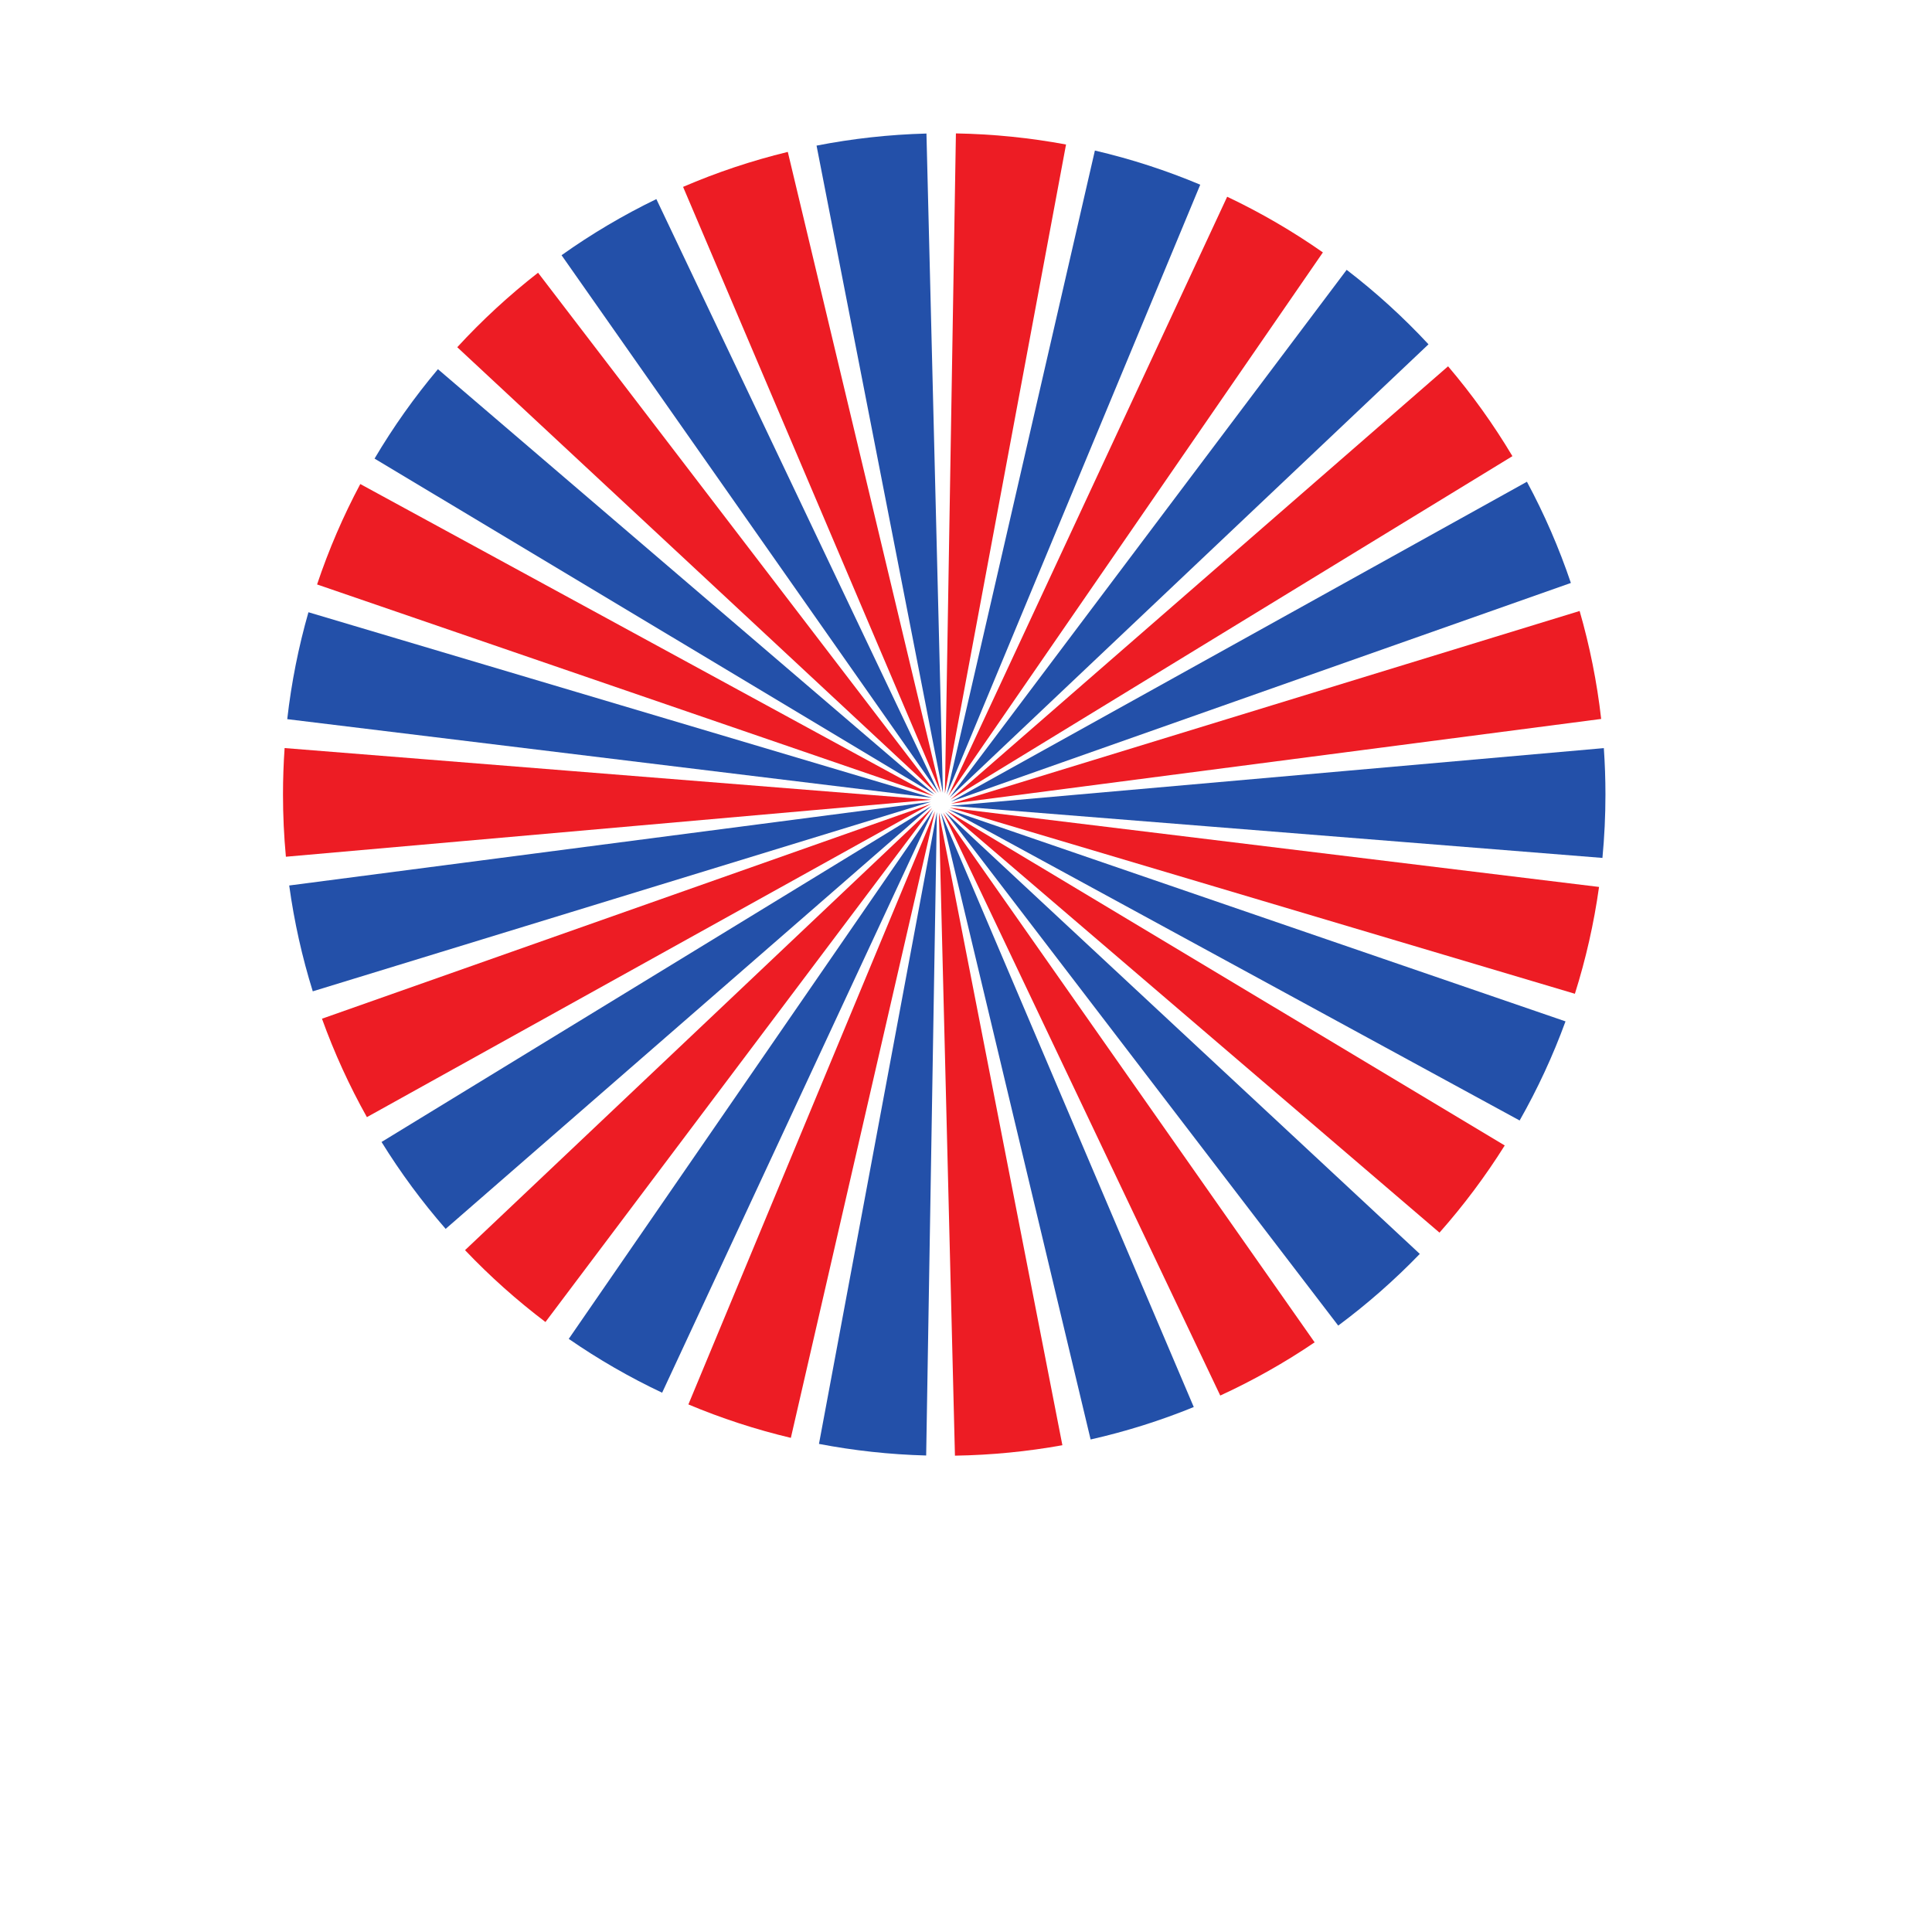
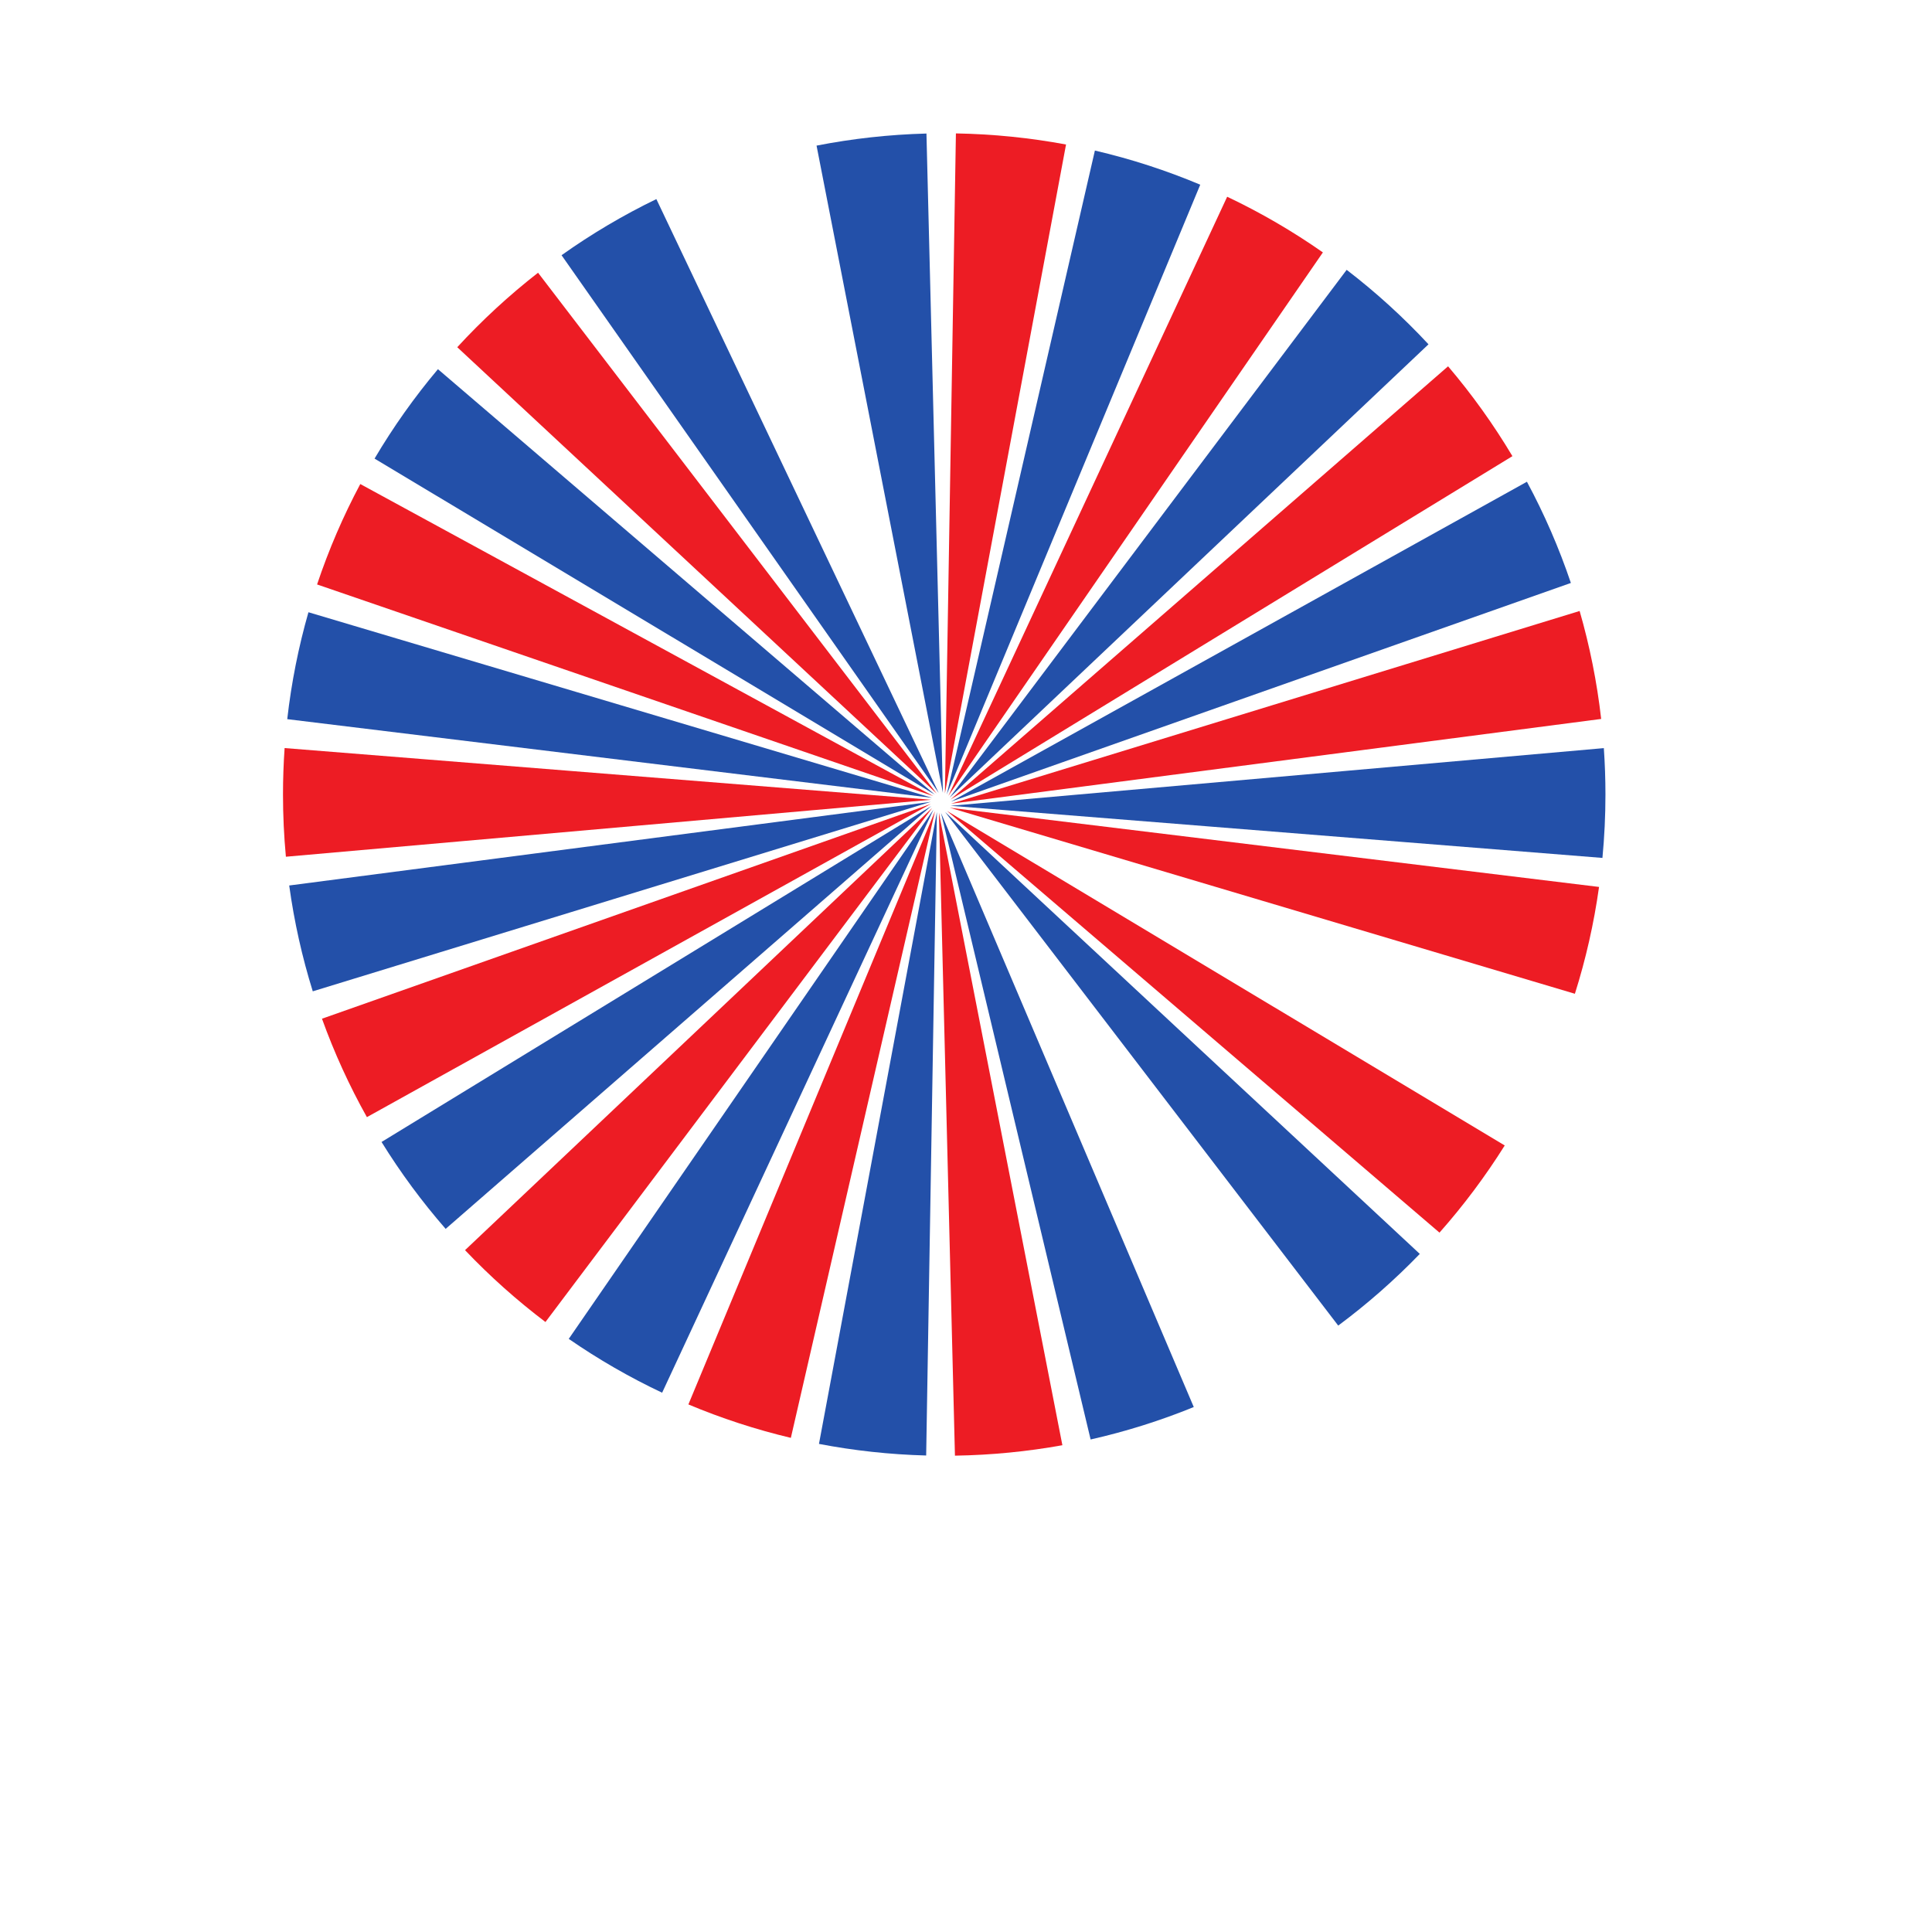
<svg xmlns="http://www.w3.org/2000/svg" xmlns:ns1="http://sodipodi.sourceforge.net/DTD/sodipodi-0.dtd" xmlns:ns2="http://www.inkscape.org/namespaces/inkscape" version="1.1" id="svg20181" xml:space="preserve" width="800" height="800" viewBox="0 0 800 800" ns1:docname="round-radial-beams-2-publicdomainvectors.org.svg" ns2:version="0.92.4 (5da689c313, 2019-01-14)">
  <defs id="defs20185">
    <clipPath clipPathUnits="userSpaceOnUse" id="clipPath20197">
      <path d="M 0,600 H 600 V 0 H 0 Z" id="path20195" ns2:connector-curvature="0" />
    </clipPath>
  </defs>
  <ns1:namedview pagecolor="#ffffff" bordercolor="#666666" borderopacity="1" objecttolerance="10" gridtolerance="10" guidetolerance="10" ns2:pageopacity="0" ns2:pageshadow="2" ns2:window-width="724" ns2:window-height="480" id="namedview20183" showgrid="false" ns2:zoom="0.295" ns2:cx="400" ns2:cy="400" ns2:window-x="0" ns2:window-y="0" ns2:window-maximized="0" ns2:current-layer="g20189" />
  <g id="g20189" ns2:groupmode="layer" ns2:label="round-radial-beams-2-publicdomainvectors.org" transform="matrix(1.333,0,0,-1.333,0,800)">
    <g id="g20191">
      <g id="g20193" clip-path="url(#clipPath20197)">
        <path d="m 498.21,367.757 -202.915,-17.916 202.48,-16.192 c 0.618,6.482 0.936,13.05 0.936,19.693 0,4.846 -0.172,9.652 -0.501,14.415" style="fill:#2350a9;fill-opacity:1;fill-rule:nonzero;stroke:none" id="path20199" ns2:connector-curvature="0" />
        <path d="m 490.691,410.357 -195.267,-59.869 201.959,26.331 c -1.307,11.494 -3.567,22.7 -6.692,33.538" style="fill:#ed1c24;fill-opacity:1;fill-rule:nonzero;stroke:none" id="path20201" ns2:connector-curvature="0" />
        <path d="m 295.415,351.149 192.556,67.914 c -3.686,10.921 -8.267,21.429 -13.652,31.44 z" style="fill:#2350a9;fill-opacity:1;fill-rule:nonzero;stroke:none" id="path20203" ns2:connector-curvature="0" />
        <path d="m 295.27,351.793 174.543,106.658 c -5.889,9.869 -12.583,19.202 -19.99,27.909 z" style="fill:#ed1c24;fill-opacity:1;fill-rule:nonzero;stroke:none" id="path20205" ns2:connector-curvature="0" />
        <path d="m 443.744,493.196 c -7.808,8.397 -16.313,16.138 -25.42,23.134 L 294.993,352.393 Z" style="fill:#2350a9;fill-opacity:1;fill-rule:nonzero;stroke:none" id="path20207" ns2:connector-curvature="0" />
        <path d="m 294.599,352.922 116.34,168.821 c -9.369,6.556 -19.31,12.35 -29.733,17.293 z" style="fill:#ed1c24;fill-opacity:1;fill-rule:nonzero;stroke:none" id="path20209" ns2:connector-curvature="0" />
        <path d="m 294.102,353.357 78.74,189.419 c -10.493,4.412 -21.432,7.976 -32.728,10.608 z" style="fill:#2350a9;fill-opacity:1;fill-rule:nonzero;stroke:none" id="path20211" ns2:connector-curvature="0" />
        <path d="m 296.941,558.708 -3.416,-205.028 37.624,201.581 c -11.114,2.07 -22.543,3.245 -34.208,3.447" style="fill:#ed1c24;fill-opacity:1;fill-rule:nonzero;stroke:none" id="path20213" ns2:connector-curvature="0" />
        <path d="m 292.895,353.875 -5.105,204.794 c -11.647,-0.307 -23.052,-1.586 -34.139,-3.754 z" style="fill:#2350a9;fill-opacity:1;fill-rule:nonzero;stroke:none" id="path20215" ns2:connector-curvature="0" />
-         <path d="M 292.237,353.936 244.721,552.961 C 233.487,550.236 222.616,546.586 212.19,542.1 Z" style="fill:#ed1c24;fill-opacity:1;fill-rule:nonzero;stroke:none" id="path20217" ns2:connector-curvature="0" />
        <path d="m 291.581,353.858 -87.692,184.449 c -10.328,-5.002 -20.175,-10.842 -29.45,-17.435 z" style="fill:#2350a9;fill-opacity:1;fill-rule:nonzero;stroke:none" id="path20219" ns2:connector-curvature="0" />
        <path d="M 290.956,353.646 167.138,515.431 c -8.995,-7.011 -17.389,-14.754 -25.097,-23.14 z" style="fill:#ed1c24;fill-opacity:1;fill-rule:nonzero;stroke:none" id="path20221" ns2:connector-curvature="0" />
        <path d="M 290.389,353.308 136.042,485.469 c -7.297,-8.677 -13.892,-17.964 -19.69,-27.777 z" style="fill:#2350a9;fill-opacity:1;fill-rule:nonzero;stroke:none" id="path20223" ns2:connector-curvature="0" />
        <path d="m 289.904,352.86 -177.987,96.93 c -5.295,-9.939 -9.798,-20.364 -13.423,-31.192 z" style="fill:#ed1c24;fill-opacity:1;fill-rule:nonzero;stroke:none" id="path20225" ns2:connector-curvature="0" />
        <path d="M 289.523,352.321 95.814,409.965 c -3.073,-10.737 -5.295,-21.834 -6.586,-33.212 z" style="fill:#2350a9;fill-opacity:1;fill-rule:nonzero;stroke:none" id="path20227" ns2:connector-curvature="0" />
        <path d="m 88.809,334.017 200.453,17.697 -200.851,16.061 c -0.331,-4.768 -0.503,-9.581 -0.503,-14.433 0,-6.518 0.307,-12.964 0.901,-19.325" style="fill:#ed1c24;fill-opacity:1;fill-rule:nonzero;stroke:none" id="path20229" ns2:connector-curvature="0" />
        <path d="M 289.133,351.066 89.838,325.084 c 1.551,-11.276 4.016,-22.261 7.321,-32.877 z" style="fill:#2350a9;fill-opacity:1;fill-rule:nonzero;stroke:none" id="path20231" ns2:connector-curvature="0" />
        <path d="M 289.143,350.406 100.018,283.702 c 3.829,-10.626 8.506,-20.846 13.955,-30.576 z" style="fill:#ed1c24;fill-opacity:1;fill-rule:nonzero;stroke:none" id="path20233" ns2:connector-curvature="0" />
        <path d="M 289.288,349.762 118.521,245.411 c 5.906,-9.546 12.573,-18.571 19.916,-26.993 z" style="fill:#2350a9;fill-opacity:1;fill-rule:nonzero;stroke:none" id="path20235" ns2:connector-curvature="0" />
        <path d="m 144.456,211.807 c 7.701,-8.097 16.058,-15.565 24.982,-22.322 l 120.126,159.677 z" style="fill:#ed1c24;fill-opacity:1;fill-rule:nonzero;stroke:none" id="path20237" ns2:connector-curvature="0" />
        <path d="M 289.959,348.634 176.675,184.246 c 9.156,-6.327 18.853,-11.93 29.006,-16.725 z" style="fill:#2350a9;fill-opacity:1;fill-rule:nonzero;stroke:none" id="path20239" ns2:connector-curvature="0" />
        <path d="M 290.456,348.199 213.838,163.882 c 10.216,-4.29 20.853,-7.777 31.831,-10.385 z" style="fill:#ed1c24;fill-opacity:1;fill-rule:nonzero;stroke:none" id="path20241" ns2:connector-curvature="0" />
        <path d="m 291.032,347.875 -36.63,-196.254 c 10.823,-2.076 21.947,-3.3 33.3,-3.604 z" style="fill:#2350a9;fill-opacity:1;fill-rule:nonzero;stroke:none" id="path20243" ns2:connector-curvature="0" />
        <path d="m 330.015,151.212 -38.352,196.468 4.978,-199.71 c 11.373,0.18 22.521,1.285 33.374,3.242" style="fill:#ed1c24;fill-opacity:1;fill-rule:nonzero;stroke:none" id="path20245" ns2:connector-curvature="0" />
        <path d="m 292.32,347.62 46.466,-194.625 c 11.045,2.497 21.753,5.88 32.043,10.077 z" style="fill:#2350a9;fill-opacity:1;fill-rule:nonzero;stroke:none" id="path20247" ns2:connector-curvature="0" />
-         <path d="m 292.976,347.697 86.08,-181.054 c 10.255,4.718 20.056,10.254 29.317,16.528 z" style="fill:#ed1c24;fill-opacity:1;fill-rule:nonzero;stroke:none" id="path20249" ns2:connector-curvature="0" />
        <path d="M 293.602,347.909 415.699,188.373 c 9.049,6.724 17.525,14.175 25.342,22.267 z" style="fill:#2350a9;fill-opacity:1;fill-rule:nonzero;stroke:none" id="path20251" ns2:connector-curvature="0" />
        <path d="M 294.168,348.248 447.157,217.25 c 7.469,8.437 14.254,17.492 20.27,27.081 z" style="fill:#ed1c24;fill-opacity:1;fill-rule:nonzero;stroke:none" id="path20253" ns2:connector-curvature="0" />
-         <path d="m 294.653,348.695 177.403,-96.61 c 5.557,9.791 10.338,20.081 14.248,30.79 z" style="fill:#2350a9;fill-opacity:1;fill-rule:nonzero;stroke:none" id="path20255" ns2:connector-curvature="0" />
        <path d="m 295.035,349.234 194.184,-57.785 c 3.38,10.71 5.91,21.797 7.502,33.184 z" style="fill:#ed1c24;fill-opacity:1;fill-rule:nonzero;stroke:none" id="path20257" ns2:connector-curvature="0" />
      </g>
    </g>
  </g>
</svg>